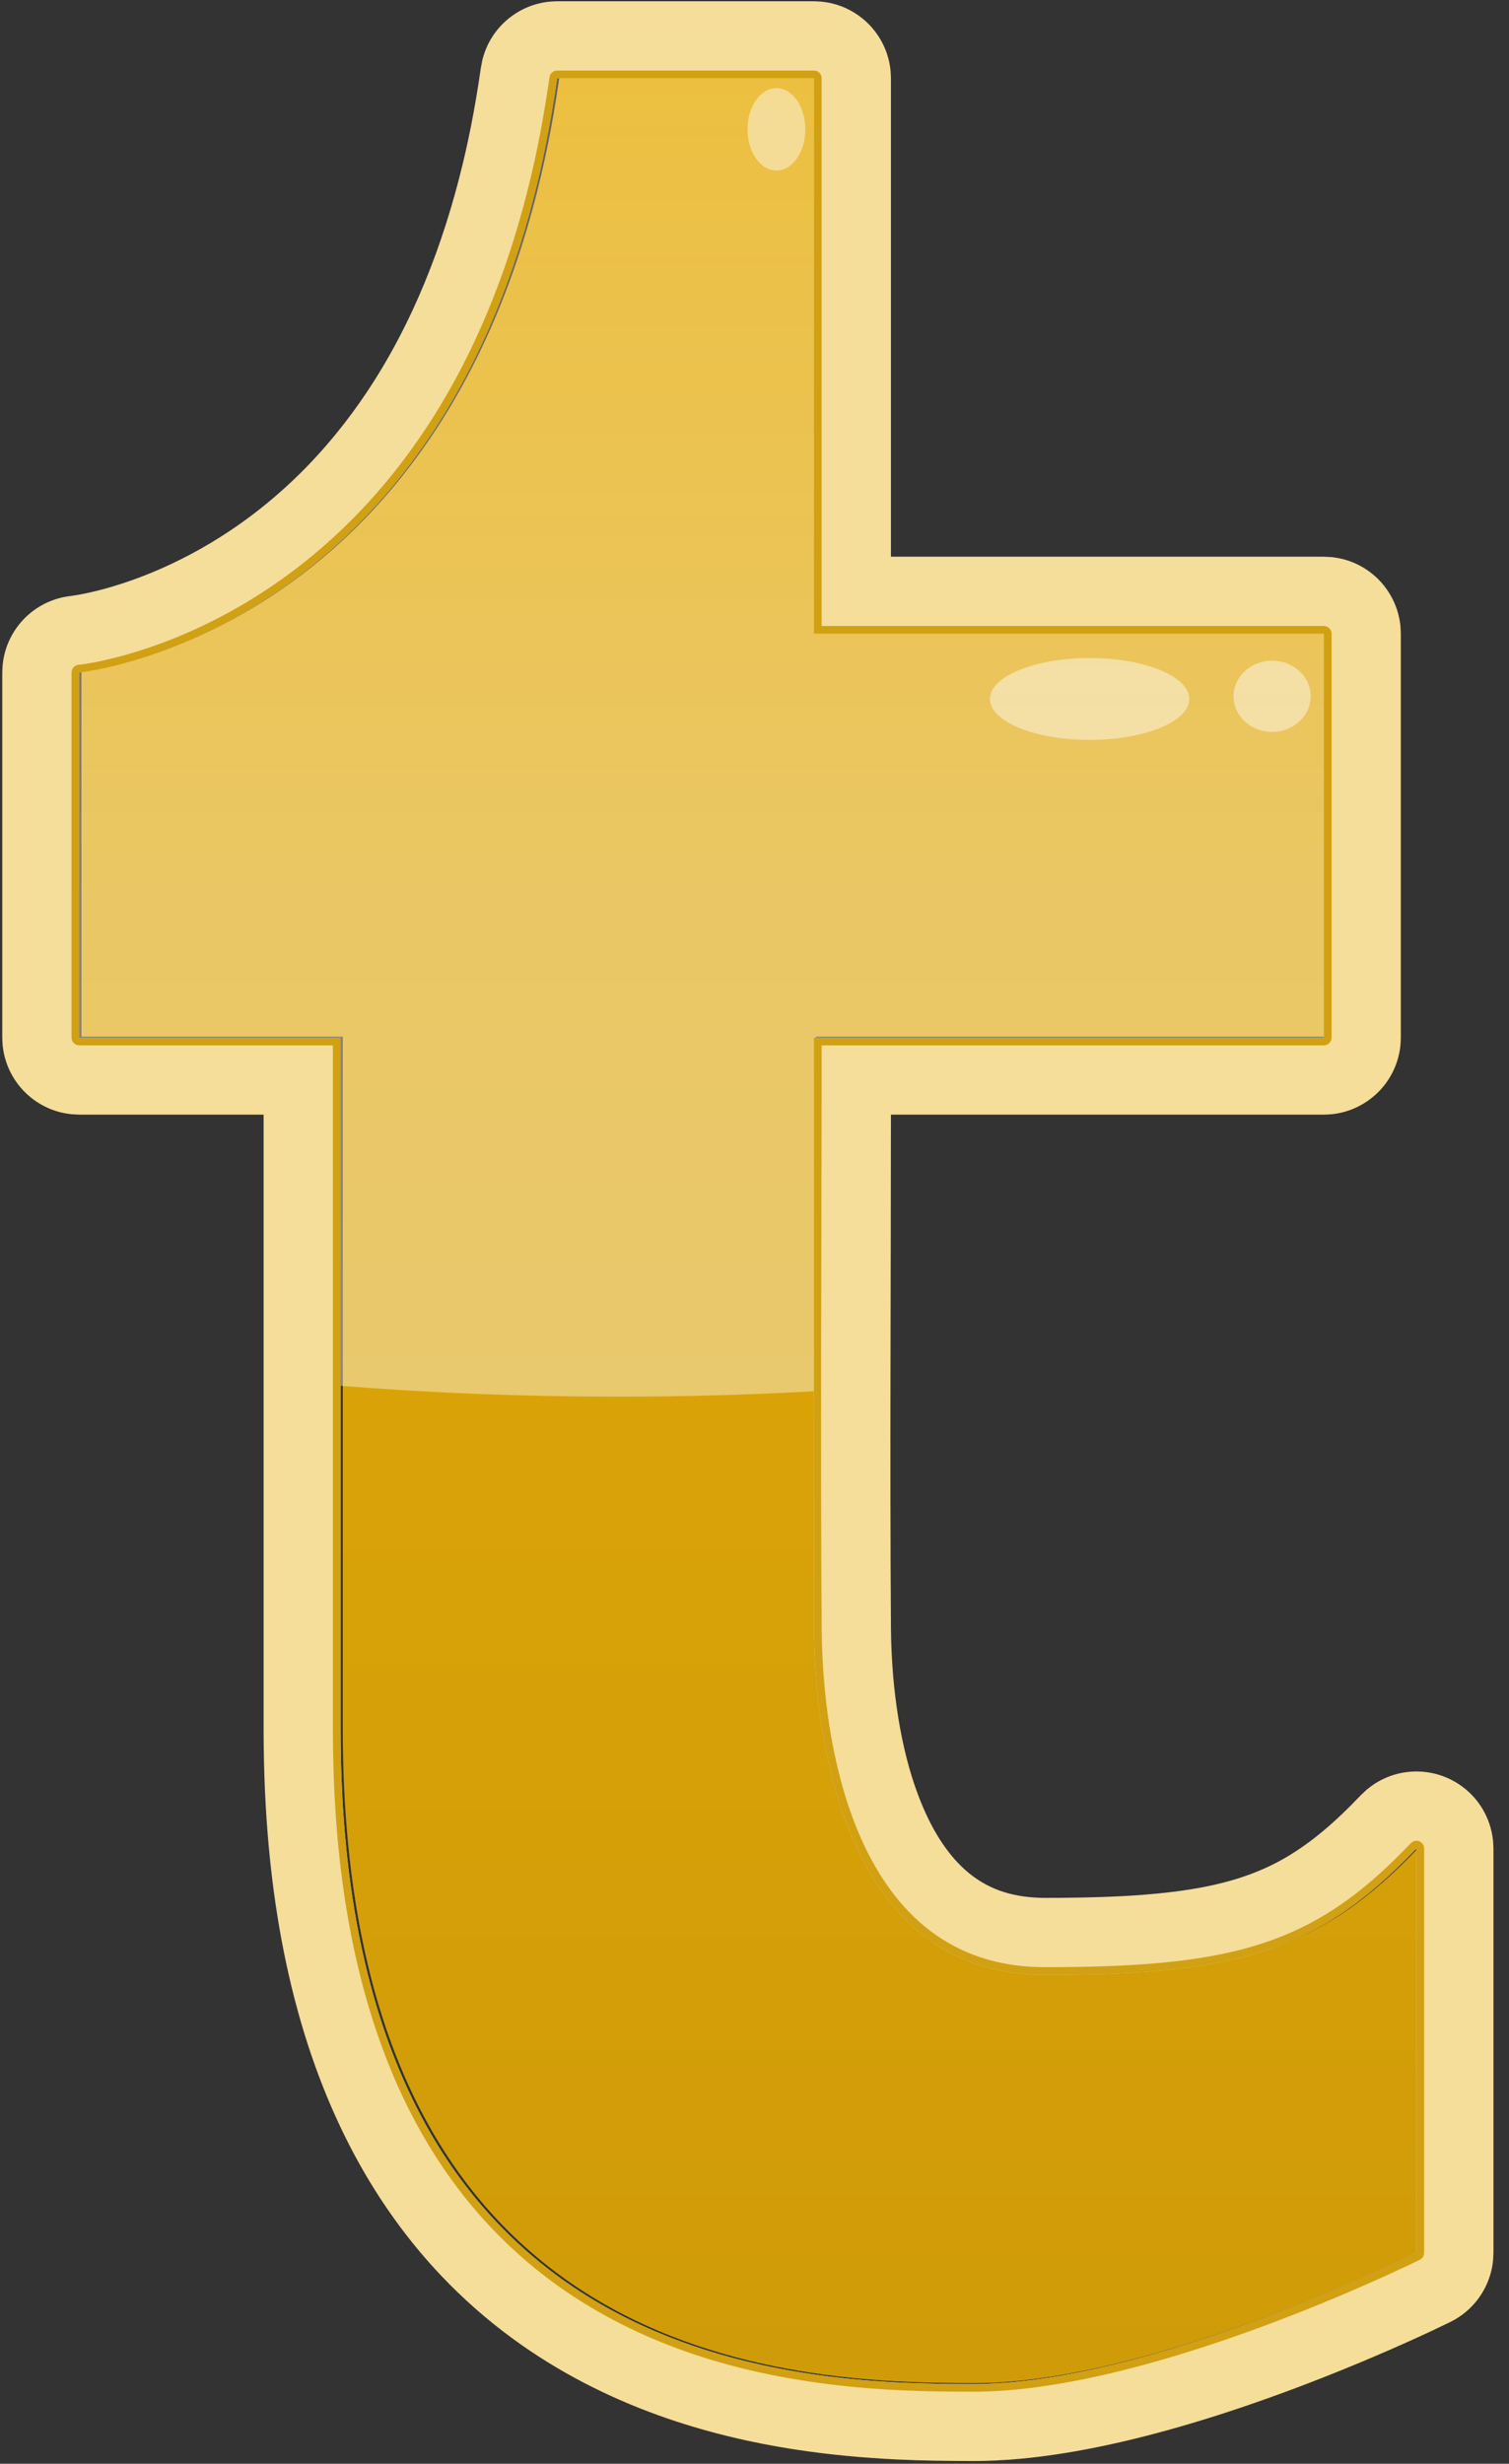
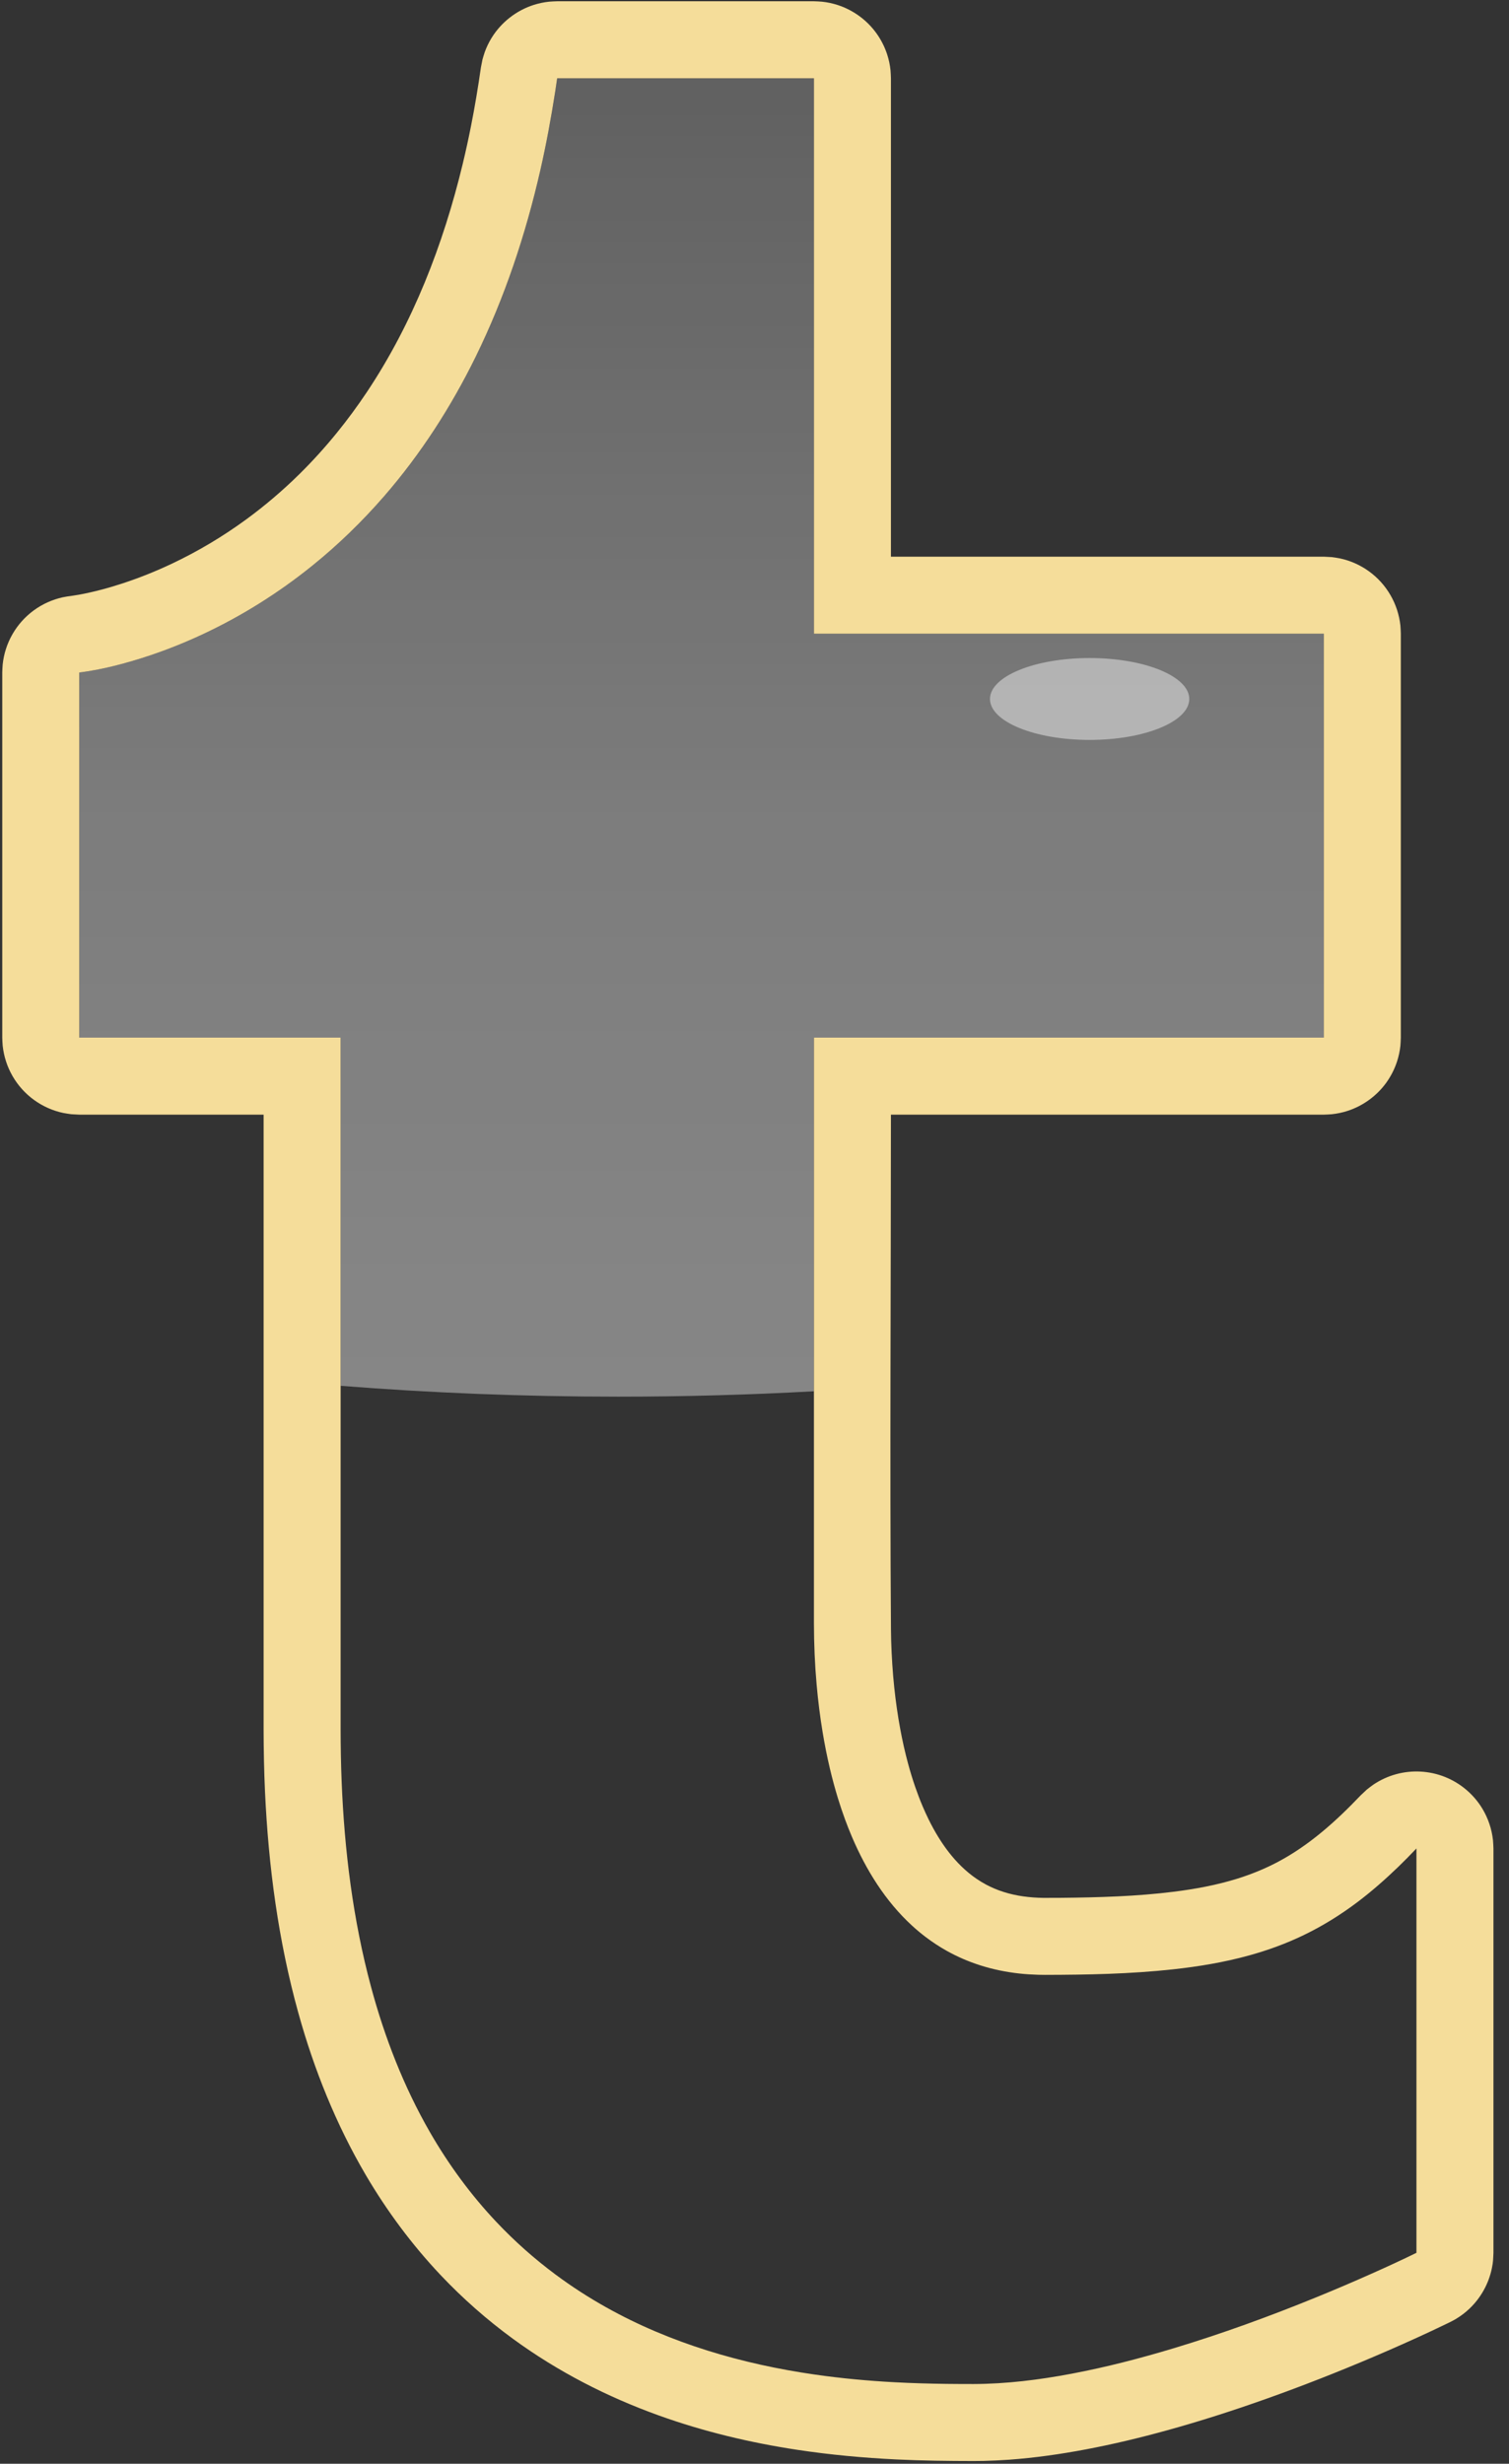
<svg xmlns="http://www.w3.org/2000/svg" height="100%" style="fill-rule:evenodd;clip-rule:evenodd;stroke-linejoin:round;stroke-miterlimit:1.414;" version="1.1" viewBox="0 0 98 160" width="100%" xml:space="preserve">
  <rect x="0" y="0" width="98" height="160" fill="#333333" stroke="none" />
  <g transform="matrix(1,0,0,1,-355,-176)">
    <g transform="matrix(0.522,0,0,0.522,-0.958,82.171)">
      <g id="Social_Media_Tumblr_T" transform="matrix(1,0,0,1,-772.785,-112.457)">
        <g id="Fill" transform="matrix(1.916,0,0,1.916,1290.88,-698.015)">
-           <path d="M121.819,521.84L138.492,521.84L138.492,557.904L171.601,557.904L171.601,584.132L138.492,584.132C138.492,584.132 138.492,613.332 138.492,622.173C138.492,631.015 141.121,644.989 153.496,644.989C165.871,644.989 171.233,643.51 177.615,636.78C177.615,648.781 177.615,663.036 177.615,663.036C177.615,663.036 160.464,671.555 148.851,671.555C137.237,671.555 107.758,670.789 107.758,629.069C107.758,587.35 107.758,584.132 107.758,584.132L90.787,584.132L90.787,560.424C90.787,560.424 116.732,557.894 121.819,521.84Z" style="fill:url(#_Linear1);" />
-         </g>
+           </g>
        <g id="Shine" transform="matrix(1.916,0,0,1.916,1.836,-157.473)">
          <path d="M811.13,325.034C806.957,325.265 802.713,325.383 798.411,325.383C792.276,325.383 786.258,325.142 780.396,324.679L780.396,302.072L763.425,302.072L763.425,278.363C763.425,278.363 789.37,275.834 794.456,239.779L811.13,239.779L811.13,275.843L844.239,275.843L844.239,302.072L811.13,302.072L811.13,325.034Z" style="fill:url(#_Linear2);" />
        </g>
        <g id="Stroke" transform="matrix(1.916,0,0,1.916,1.836,-157.473)">
          <path d="M821.489,389.494C823.626,389.488 825.755,389.222 827.852,388.826C830.1,388.402 832.317,387.827 834.506,387.167C837.641,386.221 840.723,385.097 843.754,383.86C844.975,383.361 846.187,382.844 847.391,382.306C848.352,381.878 849.308,381.438 850.253,380.975L850.253,354.719C850.056,354.926 849.857,355.131 849.657,355.335C849.462,355.532 849.265,355.727 849.066,355.921C848.227,356.729 847.353,357.5 846.423,358.202C845.327,359.029 844.158,359.756 842.921,360.351C841.786,360.898 840.598,361.332 839.384,361.666C837.768,362.112 836.109,362.387 834.444,362.569C831.686,362.869 828.906,362.923 826.134,362.928C825.99,362.928 825.846,362.926 825.703,362.922C825.286,362.909 824.871,362.884 824.457,362.838C823.602,362.744 822.756,362.571 821.936,362.31C821.174,362.068 820.437,361.75 819.74,361.359C819.268,361.094 818.815,360.796 818.384,360.469C818.079,360.238 817.785,359.992 817.503,359.733C815.772,358.147 814.511,356.109 813.596,353.961C813.438,353.59 813.29,353.215 813.151,352.837C812.983,352.379 812.828,351.917 812.685,351.451C812.494,350.827 812.324,350.196 812.173,349.561C811.985,348.769 811.827,347.971 811.694,347.168C811.525,346.149 811.397,345.123 811.306,344.094C811.188,342.77 811.133,341.442 811.13,340.113L811.13,302.072L844.239,302.072L844.239,275.843L811.13,275.843L811.13,239.779L794.456,239.779C794.416,240.059 794.375,240.338 794.333,240.618C794.065,242.349 793.747,244.07 793.357,245.778C792.405,249.94 791.049,254.022 789.167,257.86C787.574,261.109 785.601,264.176 783.227,266.912C781.802,268.554 780.236,270.074 778.543,271.439C776.368,273.194 773.985,274.691 771.453,275.876C769.974,276.568 768.444,277.154 766.876,277.613C765.8,277.928 764.703,278.191 763.591,278.343L763.499,278.355L763.425,278.363L763.425,302.072L780.396,302.072L780.396,347.009C780.399,348.119 780.416,349.23 780.461,350.34C780.64,354.846 781.199,359.358 782.374,363.718C783.256,366.994 784.495,370.184 786.188,373.128C787.401,375.236 788.846,377.21 790.517,378.979C791.692,380.223 792.976,381.363 794.349,382.384C795.394,383.161 796.491,383.869 797.627,384.506C801.805,386.85 806.467,388.202 811.192,388.88C812.915,389.128 814.65,389.287 816.389,389.38C817.506,389.44 818.624,389.47 819.743,389.485C820.325,389.492 820.907,389.494 821.489,389.494ZM821.492,394.494C819.829,394.492 818.166,394.473 816.505,394.392C814.339,394.288 812.178,394.089 810.034,393.764C806.977,393.3 803.955,392.579 801.045,391.531C797.686,390.323 794.484,388.676 791.6,386.569C789.905,385.331 788.323,383.938 786.882,382.413C785.021,380.442 783.398,378.253 782.026,375.917C780.098,372.632 778.669,369.071 777.652,365.405C776.352,360.724 775.708,355.877 775.486,351.03C775.424,349.693 775.399,348.354 775.395,347.016L775.395,307.072L763.425,307.072L762.902,307.044C762.73,307.017 762.556,306.999 762.385,306.962C762.044,306.89 761.71,306.782 761.391,306.639C760.753,306.355 760.177,305.937 759.709,305.417C759.242,304.898 758.885,304.281 758.67,303.617C758.562,303.285 758.489,302.942 758.452,302.594C758.434,302.421 758.434,302.246 758.425,302.072L758.425,278.363C758.434,278.19 758.434,278.016 758.452,277.843C758.488,277.497 758.56,277.156 758.667,276.825C758.881,276.164 759.234,275.549 759.697,275.031C760.161,274.512 760.733,274.093 761.366,273.807C761.683,273.664 762.014,273.554 762.354,273.479C762.566,273.433 762.741,273.411 762.939,273.386C763.095,273.364 763.251,273.339 763.406,273.311C764.366,273.135 765.311,272.88 766.239,272.576C767.339,272.216 768.415,271.783 769.461,271.287C771.143,270.49 772.748,269.531 774.251,268.433C775.48,267.535 776.641,266.544 777.725,265.476C778.586,264.626 779.398,263.728 780.16,262.789C780.847,261.943 781.493,261.064 782.098,260.158C785.09,255.676 787.061,250.577 788.32,245.356C788.518,244.534 788.699,243.708 788.863,242.879C789.114,241.615 789.324,240.343 789.507,239.068L789.606,238.567C789.655,238.405 789.696,238.239 789.754,238.08C789.87,237.76 790.018,237.452 790.196,237.162C790.822,236.144 791.81,235.371 792.95,235.011C793.275,234.909 793.609,234.84 793.947,234.805C794.116,234.788 794.287,234.788 794.456,234.779L811.13,234.779C811.305,234.788 811.479,234.788 811.653,234.807C812,234.843 812.343,234.916 812.675,235.024C813.674,235.348 814.558,235.99 815.175,236.84C815.483,237.264 815.724,237.736 815.886,238.234C815.994,238.566 816.066,238.909 816.103,239.256C816.121,239.43 816.121,239.605 816.13,239.779L816.13,270.843L844.239,270.843L844.762,270.871C844.934,270.898 845.108,270.916 845.278,270.953C845.62,271.025 845.953,271.133 846.273,271.276C846.911,271.56 847.487,271.978 847.955,272.498C848.422,273.017 848.778,273.634 848.994,274.298C849.102,274.631 849.175,274.973 849.212,275.321C849.23,275.494 849.23,275.669 849.239,275.843L849.239,302.072C849.23,302.246 849.23,302.421 849.212,302.594C849.175,302.942 849.102,303.285 848.994,303.617C848.832,304.115 848.592,304.587 848.284,305.011C847.667,305.86 846.783,306.502 845.784,306.827C845.452,306.935 845.109,307.008 844.762,307.044C844.588,307.063 844.413,307.063 844.239,307.072L816.13,307.072C816.13,318.209 816.054,329.347 816.132,340.484C816.135,340.739 816.14,340.993 816.146,341.247C816.177,342.257 816.241,343.266 816.346,344.271C816.442,345.176 816.57,346.078 816.736,346.973C816.875,347.723 817.042,348.469 817.241,349.205C817.381,349.723 817.537,350.237 817.713,350.744C817.86,351.168 818.02,351.588 818.196,352.001C818.316,352.283 818.444,352.563 818.579,352.838C819.31,354.319 820.299,355.737 821.678,356.682C821.88,356.82 822.089,356.947 822.304,357.063C822.671,357.259 823.055,357.42 823.451,357.545C824.286,357.811 825.16,357.916 826.033,357.928C826.433,357.929 826.833,357.926 827.233,357.924C829.649,357.899 832.072,357.831 834.471,357.532C835.87,357.358 837.263,357.102 838.61,356.684C839.511,356.404 840.387,356.049 841.222,355.61C843.286,354.523 845.033,352.949 846.632,351.27L847.026,350.9C847.17,350.791 847.308,350.674 847.457,350.574C847.906,350.271 848.404,350.042 848.926,349.899C849.972,349.61 851.102,349.674 852.11,350.077C852.612,350.278 853.081,350.561 853.493,350.912C853.906,351.263 854.26,351.68 854.539,352.144C854.91,352.763 855.145,353.461 855.223,354.179C855.243,354.358 855.243,354.539 855.253,354.719L855.253,380.975C855.23,381.425 855.241,381.54 855.15,381.983C854.945,382.979 854.433,383.901 853.695,384.601C853.45,384.834 853.182,385.042 852.894,385.22C852.661,385.366 852.476,385.455 852.243,385.568C851.898,385.736 851.551,385.9 851.203,386.063C849.971,386.64 848.727,387.191 847.475,387.725C845.188,388.699 842.874,389.61 840.531,390.444C838.389,391.206 836.223,391.904 834.031,392.508C832.297,392.986 830.547,393.406 828.78,393.739C827.134,394.05 825.472,394.287 823.801,394.408C823.253,394.448 822.704,394.472 822.155,394.487C821.934,394.491 821.713,394.494 821.492,394.494Z" style="fill:rgb(245,221,154);fill-rule:nonzero;" />
        </g>
        <g id="SmallStroke" transform="matrix(1.916,0,0,1.916,1.836,-157.473)">
-           <path d="M821.489,389.494C823.626,389.488 825.755,389.222 827.852,388.826C830.1,388.402 832.317,387.827 834.506,387.167C837.641,386.221 840.723,385.097 843.754,383.86C844.975,383.361 846.187,382.844 847.391,382.306C848.352,381.878 849.308,381.438 850.253,380.975L850.253,354.719C850.056,354.926 849.857,355.131 849.657,355.335C849.462,355.532 849.265,355.727 849.066,355.921C848.227,356.729 847.353,357.5 846.423,358.202C845.327,359.029 844.158,359.756 842.921,360.351C841.786,360.898 840.598,361.332 839.384,361.666C837.768,362.112 836.109,362.387 834.444,362.569C831.686,362.869 828.906,362.923 826.134,362.928C825.99,362.928 825.846,362.926 825.703,362.922C825.286,362.909 824.871,362.884 824.457,362.838C823.602,362.744 822.756,362.571 821.936,362.31C821.174,362.068 820.437,361.75 819.74,361.359C819.268,361.094 818.815,360.796 818.384,360.469C818.079,360.238 817.785,359.992 817.503,359.733C815.772,358.147 814.511,356.109 813.596,353.961C813.438,353.59 813.29,353.215 813.151,352.837C812.983,352.379 812.828,351.917 812.685,351.451C812.494,350.827 812.324,350.196 812.173,349.561C811.985,348.769 811.827,347.971 811.694,347.168C811.525,346.149 811.397,345.123 811.306,344.094C811.188,342.77 811.133,341.442 811.13,340.113L811.13,302.072L844.239,302.072L844.239,275.843L811.13,275.843L811.13,239.779L794.456,239.779C794.416,240.059 794.375,240.338 794.333,240.618C794.065,242.349 793.747,244.07 793.357,245.778C792.405,249.94 791.049,254.022 789.167,257.86C787.574,261.109 785.601,264.176 783.227,266.912C781.802,268.554 780.236,270.074 778.543,271.439C776.368,273.194 773.985,274.691 771.453,275.876C769.974,276.568 768.444,277.154 766.876,277.613C765.8,277.928 764.703,278.191 763.591,278.343L763.499,278.355L763.425,278.363L763.425,302.072L780.396,302.072L780.396,347.009C780.399,348.119 780.416,349.23 780.461,350.34C780.64,354.846 781.199,359.358 782.374,363.718C783.256,366.994 784.495,370.184 786.188,373.128C787.401,375.236 788.846,377.21 790.517,378.979C791.692,380.223 792.976,381.363 794.349,382.384C795.394,383.161 796.491,383.869 797.627,384.506C801.805,386.85 806.467,388.202 811.192,388.88C812.915,389.128 814.65,389.287 816.389,389.38C817.506,389.44 818.624,389.47 819.743,389.485C820.325,389.492 820.907,389.494 821.489,389.494ZM821.489,389.994C820.018,389.993 818.547,389.978 817.077,389.914C815.016,389.824 812.957,389.647 810.915,389.345C808.077,388.927 805.269,388.269 802.568,387.297C799.534,386.205 796.641,384.711 794.05,382.785C792.582,381.693 791.214,380.467 789.969,379.125C788.28,377.305 786.823,375.275 785.604,373.113C783.905,370.098 782.67,366.837 781.797,363.493C780.677,359.206 780.137,354.781 779.961,350.36C779.917,349.243 779.899,348.127 779.895,347.009L779.895,302.572L763.425,302.572L763.27,302.547C763.224,302.524 763.173,302.507 763.131,302.476C763.046,302.414 762.982,302.327 762.949,302.226C762.933,302.177 762.933,302.123 762.925,302.072L762.925,278.363C762.932,278.315 762.932,278.266 762.946,278.219C762.96,278.173 762.981,278.128 763.008,278.088C763.062,278.006 763.138,277.942 763.229,277.903C763.311,277.868 763.361,277.868 763.44,277.858C763.522,277.849 763.559,277.843 763.647,277.831C763.833,277.803 764.02,277.773 764.206,277.74C765.37,277.526 766.516,277.221 767.641,276.853C768.817,276.467 769.971,276.01 771.095,275.491C773.58,274.343 775.922,272.889 778.063,271.183C779.796,269.802 781.398,268.258 782.85,266.584C785.262,263.804 787.255,260.676 788.853,257.364C790.76,253.408 792.11,249.198 793.038,244.911C793.41,243.188 793.711,241.452 793.962,239.708L794.002,239.571C794.027,239.531 794.048,239.488 794.079,239.452C794.141,239.379 794.224,239.326 794.316,239.299C794.361,239.286 794.409,239.286 794.456,239.279L811.13,239.279C811.182,239.287 811.235,239.287 811.285,239.304C811.436,239.353 811.557,239.473 811.606,239.625C811.622,239.674 811.622,239.728 811.63,239.779L811.63,275.343L844.239,275.343L844.393,275.368C844.44,275.391 844.491,275.408 844.533,275.439C844.618,275.501 844.682,275.588 844.714,275.689C844.731,275.738 844.731,275.792 844.739,275.843L844.739,302.072C844.731,302.123 844.731,302.177 844.714,302.226C844.665,302.377 844.545,302.498 844.393,302.547C844.344,302.563 844.29,302.564 844.239,302.572L811.63,302.572C811.63,315.223 811.544,327.875 811.632,340.526C811.635,340.809 811.641,341.091 811.648,341.374C811.688,342.655 811.774,343.934 811.923,345.207C812.033,346.153 812.176,347.096 812.356,348.031C812.508,348.82 812.687,349.604 812.897,350.38C813.043,350.921 813.205,351.458 813.383,351.989C813.534,352.44 813.698,352.887 813.876,353.329C814.804,355.64 816.124,357.849 818.005,359.512C818.28,359.755 818.566,359.986 818.863,360.203C819.283,360.508 819.723,360.785 820.181,361.03C820.86,361.394 821.577,361.685 822.315,361.904C823.116,362.141 823.942,362.291 824.773,362.367C825.179,362.405 825.586,362.422 825.994,362.428C826.419,362.429 826.844,362.426 827.27,362.424C829.789,362.398 832.313,362.322 834.817,362.023C836.431,361.83 838.038,361.542 839.6,361.085C840.884,360.709 842.134,360.215 843.318,359.592C844.682,358.874 845.951,357.989 847.13,356.999C848.049,356.227 848.911,355.394 849.742,354.53L849.891,354.374C850.009,354.286 850.035,354.243 850.188,354.223C850.419,354.193 850.646,354.333 850.724,354.552C850.743,354.606 850.743,354.664 850.753,354.719L850.753,380.975C850.746,381.021 850.746,381.068 850.733,381.113C850.708,381.203 850.657,381.284 850.588,381.347C850.553,381.378 850.511,381.398 850.472,381.424C850.218,381.549 849.963,381.671 849.707,381.793C847.171,382.987 844.593,384.09 841.98,385.104C839.374,386.115 836.731,387.038 834.048,387.825C832.038,388.414 830.004,388.929 827.945,389.317C825.953,389.693 823.936,389.951 821.908,389.991C821.768,389.993 821.629,389.994 821.489,389.994Z" style="fill:rgb(209,160,19);fill-rule:nonzero;" />
-         </g>
+           </g>
        <g id="SmallHighlight" transform="matrix(1.916,0,0,2.202,-7.928,-253.01)">
          <ellipse cx="834.128" cy="287.091" rx="6.47" ry="2.313" style="fill:white;fill-opacity:0.444;" />
        </g>
        <g id="SmallHighlight1" transform="matrix(0.556,0,0,2.216,1087.52,-327.897)">
-           <ellipse cx="834.128" cy="287.091" rx="6.47" ry="2.313" style="fill:white;fill-opacity:0.444;" />
-         </g>
+           </g>
        <g id="SmallHighlight2" transform="matrix(0.742,0,0,1.916,994.041,-171.236)">
-           <ellipse cx="834.128" cy="287.091" rx="6.47" ry="2.313" style="fill:white;fill-opacity:0.444;" />
-         </g>
+           </g>
      </g>
    </g>
  </g>
  <defs>
    <linearGradient gradientTransform="matrix(-0.139,-150.215,150.215,-0.139,139.114,671.555)" gradientUnits="userSpaceOnUse" id="_Linear1" x1="0" x2="1" y1="0" y2="0">
      <stop offset="0%" style="stop-color:rgb(207,155,8);stop-opacity:1" />
      <stop offset="100%" style="stop-color:rgb(231,173,9);stop-opacity:1" />
    </linearGradient>
    <linearGradient gradientTransform="matrix(-3.34726e-06,-231.286,231.286,-3.34726e-06,806.839,394.494)" gradientUnits="userSpaceOnUse" id="_Linear2" x1="0" x2="1" y1="0" y2="0">
      <stop offset="0%" style="stop-color:white;stop-opacity:0.5" />
      <stop offset="46%" style="stop-color:white;stop-opacity:0.361" />
      <stop offset="100%" style="stop-color:white;stop-opacity:0" />
      <stop offset="100%" style="stop-color:white;stop-opacity:0" />
    </linearGradient>
  </defs>
</svg>